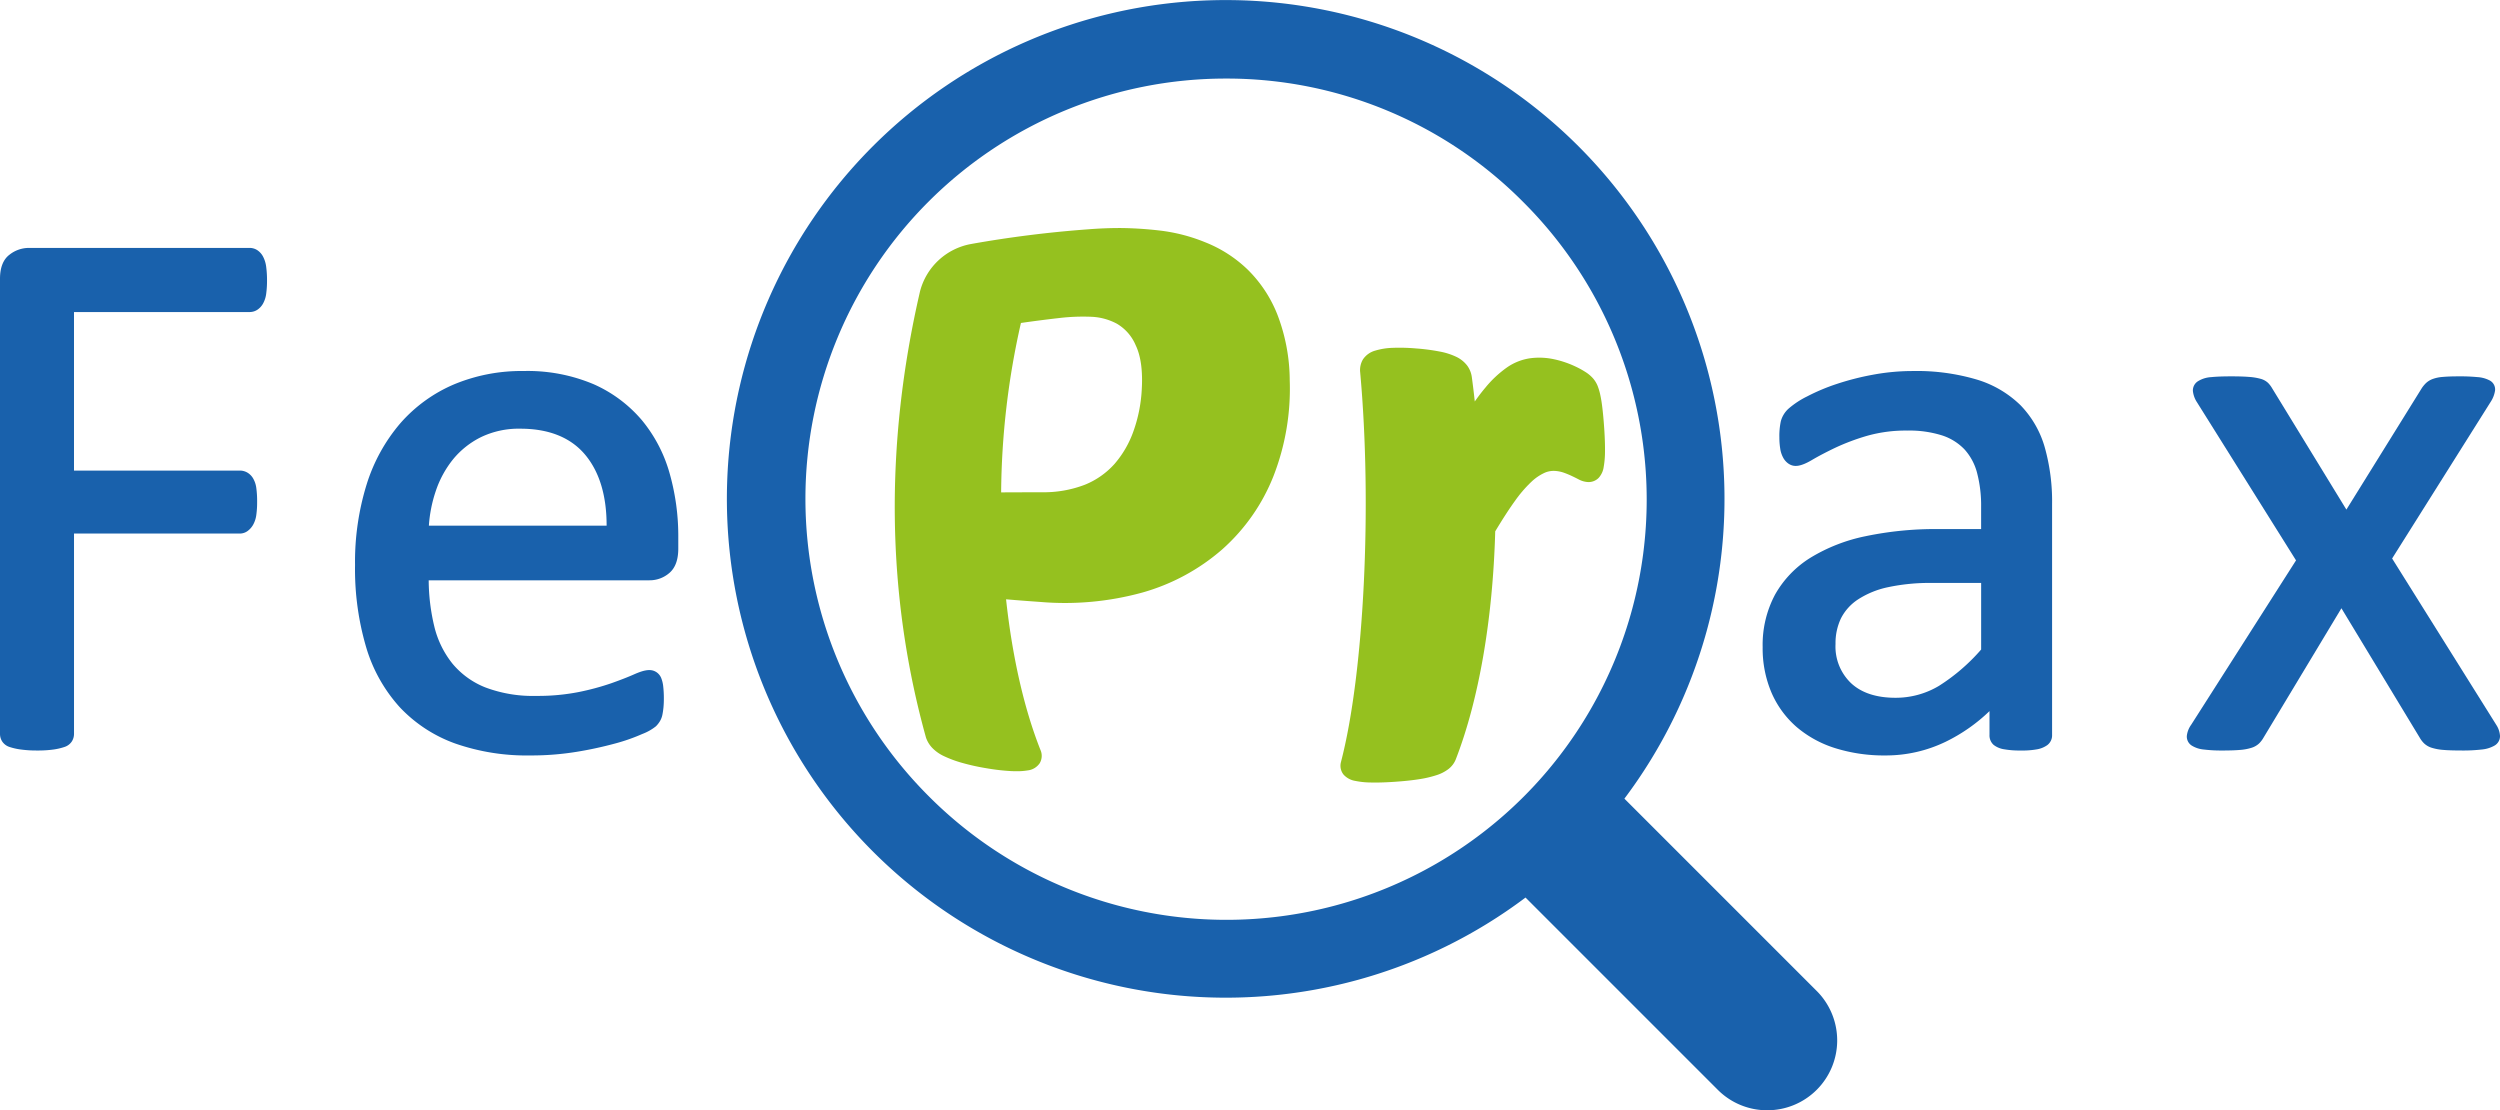
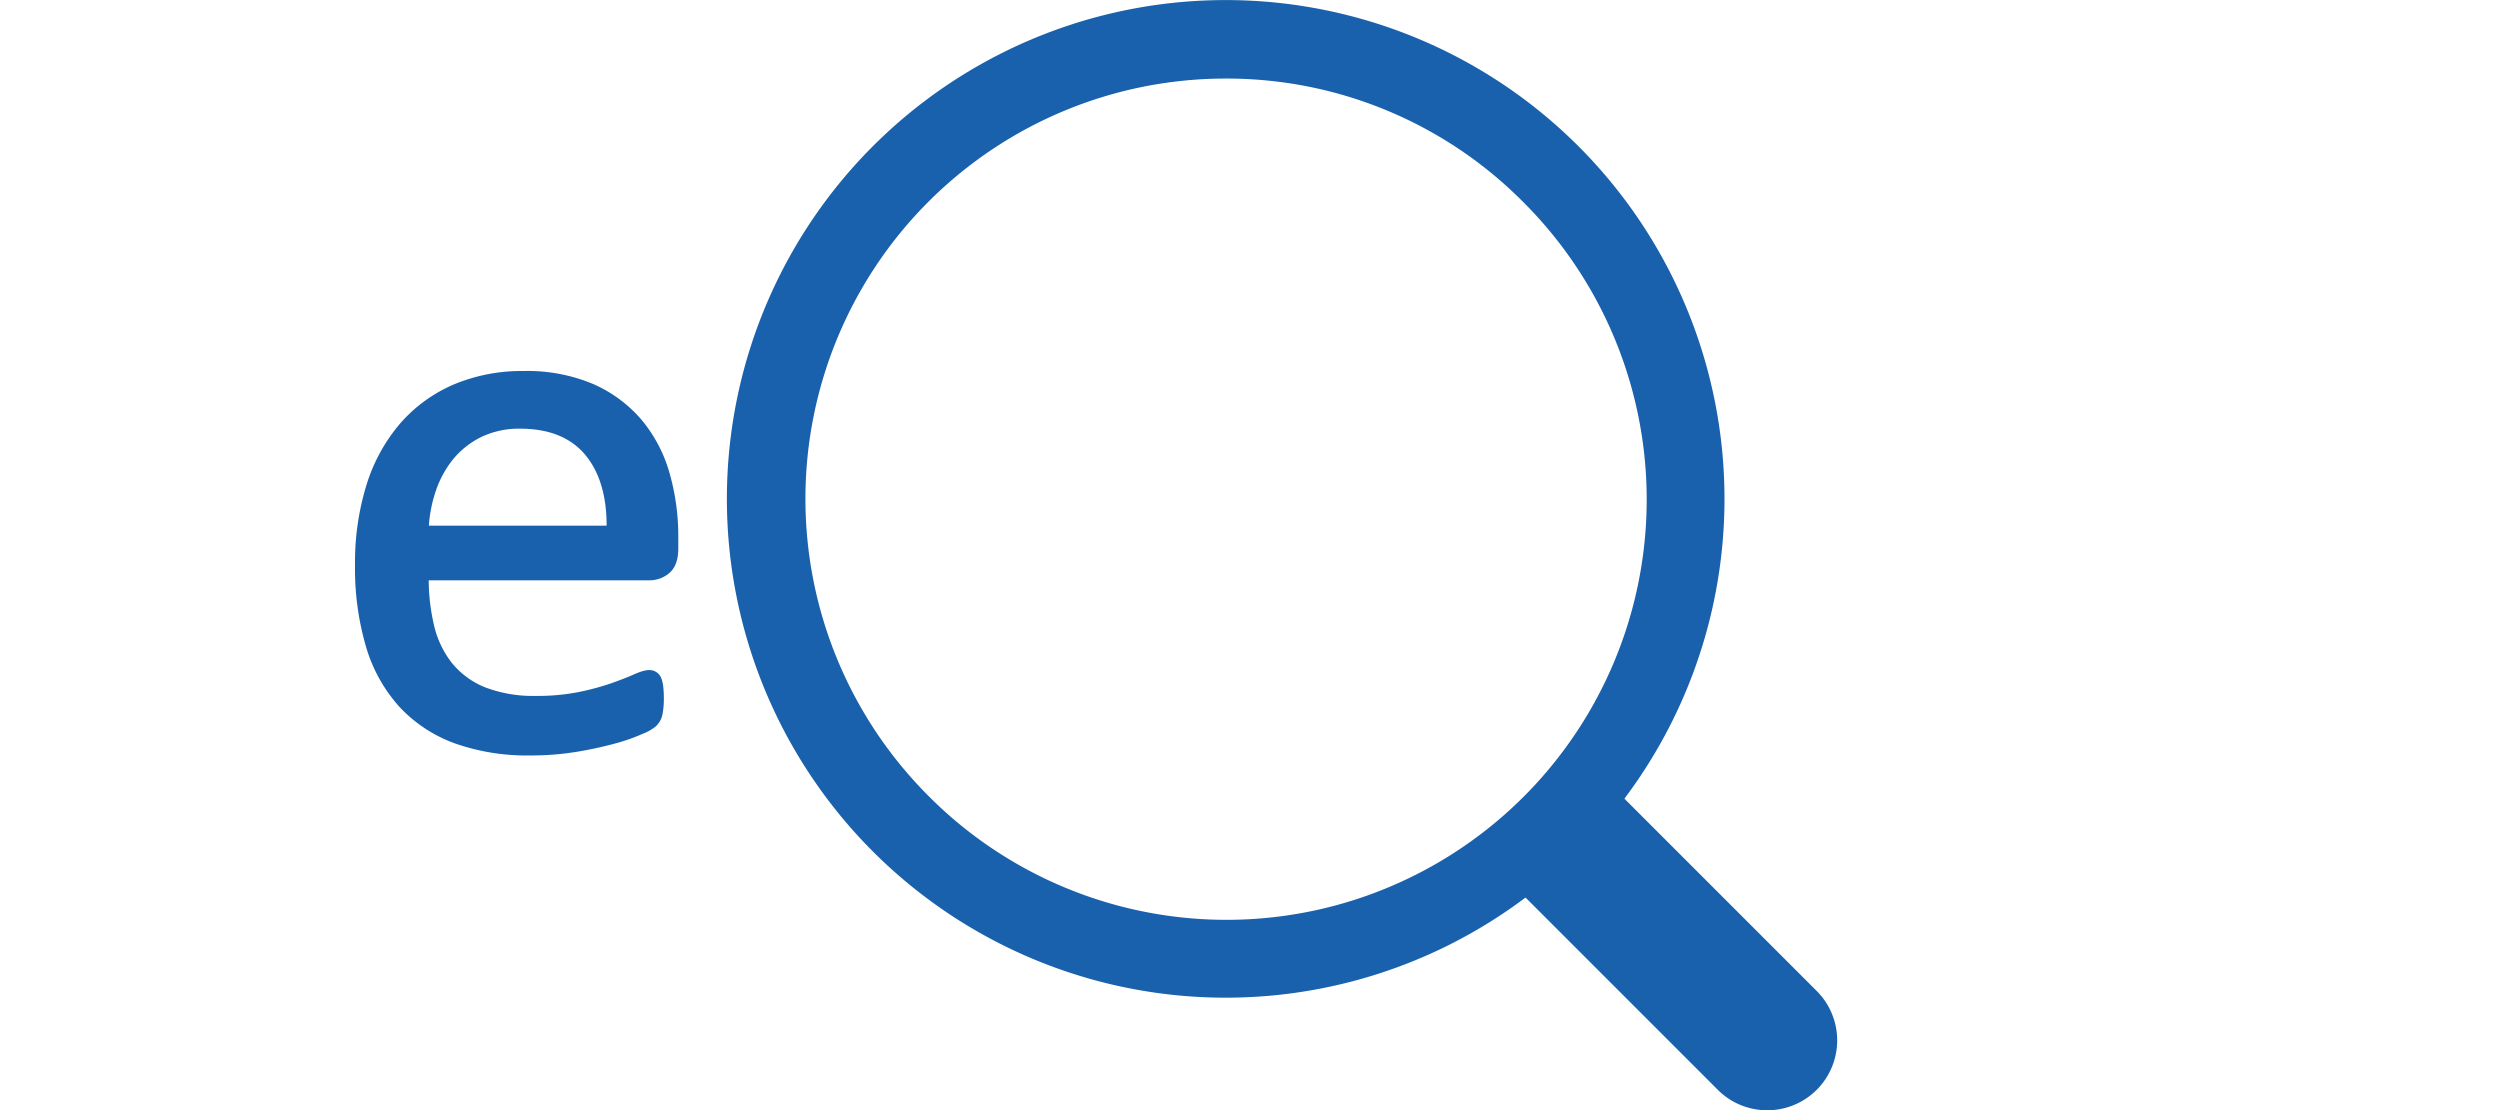
<svg xmlns="http://www.w3.org/2000/svg" width="204.008mm" height="90.602mm" viewBox="0 0 578.291 256.825">
  <g>
    <path d="M408.8,256.825A16.126,16.126,0,0,1,397.36,252.1l-44.482-44.483A115.391,115.391,0,0,1,201.932,33.8,115.391,115.391,0,0,1,375.75,184.742l44.482,44.482a16.165,16.165,0,0,1-11.436,27.6ZM283.521,18.173a97.213,97.213,0,0,0-68.74,165.952A97.213,97.213,0,1,0,352.261,46.646,96.572,96.572,0,0,0,283.521,18.173Z" fill="#1961ac" />
    <g>
-       <path d="M467.365,93.725a24.54,24.54,0,0,0-10.071-5.917,48.7,48.7,0,0,0-14.81-1.983,50.511,50.511,0,0,0-9.236.852,62.15,62.15,0,0,0-8.4,2.145,46.218,46.218,0,0,0-6.83,2.876,19.882,19.882,0,0,0-4.311,2.844,6.029,6.029,0,0,0-1.772,2.9,16.127,16.127,0,0,0-.336,3.707,16.317,16.317,0,0,0,.188,2.576,6.313,6.313,0,0,0,.687,2.132,3.953,3.953,0,0,0,1.24,1.4c1.218.812,2.669.782,5.5-.9,1.417-.837,3.195-1.769,5.284-2.77a50.7,50.7,0,0,1,7.325-2.757,32.811,32.811,0,0,1,9.338-1.232,25.156,25.156,0,0,1,8.11,1.131,12.5,12.5,0,0,1,5.174,3.249,12.951,12.951,0,0,1,2.891,5.432,29.773,29.773,0,0,1,.93,7.82v5.153h-9.9a78.819,78.819,0,0,0-16.826,1.649,39.643,39.643,0,0,0-12.8,5.012,23.737,23.737,0,0,0-8.159,8.532,24.679,24.679,0,0,0-2.85,12.086,26.134,26.134,0,0,0,2.063,10.6,22.188,22.188,0,0,0,5.8,7.912,25.523,25.523,0,0,0,8.961,4.9,37.923,37.923,0,0,0,11.6,1.674,31.769,31.769,0,0,0,13.926-3.176,39.539,39.539,0,0,0,10.123-7.082v5.479a2.931,2.931,0,0,0,.964,2.341,5.205,5.205,0,0,0,2.438,1.013,20.673,20.673,0,0,0,3.838.282,19.145,19.145,0,0,0,3.814-.286,5.853,5.853,0,0,0,2.323-.968,2.821,2.821,0,0,0,1.1-2.382V116.62a46.148,46.148,0,0,0-1.713-13.209A23.039,23.039,0,0,0,467.365,93.725Zm-20.486,41.122h11.392v15.4a44.248,44.248,0,0,1-9.75,8.4,19.462,19.462,0,0,1-10.08,2.76c-4.4,0-7.857-1.137-10.26-3.379a11.7,11.7,0,0,1-3.593-9.068,13.324,13.324,0,0,1,1.26-5.931,11.433,11.433,0,0,1,3.928-4.361,20.5,20.5,0,0,1,6.955-2.84A46.021,46.021,0,0,1,446.879,134.847Z" fill="#1961ac" />
-       <path d="M577.456,167.716l-.02-.034-24.1-38.493,22.792-36.224a6.551,6.551,0,0,0,1.017-2.614,2.338,2.338,0,0,0-1.178-2.314,6.922,6.922,0,0,0-2.83-.8,41.594,41.594,0,0,0-4.282-.181c-1.607,0-2.9.046-3.833.136a8.515,8.515,0,0,0-2.394.511,4.6,4.6,0,0,0-1.512.964,7.339,7.339,0,0,0-.933,1.146l-17.426,28.066L525.6,89.844a6.086,6.086,0,0,0-.954-1.266,4.04,4.04,0,0,0-1.737-.953,13.35,13.35,0,0,0-2.619-.434c-1.049-.089-2.452-.135-4.172-.135-1.9,0-3.457.06-4.629.18a6.511,6.511,0,0,0-3.011.917,2.52,2.52,0,0,0-1.225,2.285,5.873,5.873,0,0,0,.9,2.543l22.956,36.642L506.84,167.672a5.407,5.407,0,0,0-.991,2.551,2.472,2.472,0,0,0,1.124,2.233,6.348,6.348,0,0,0,2.817.922,33.679,33.679,0,0,0,4.308.228c1.661,0,3.021-.045,4.043-.135a11.679,11.679,0,0,0,2.645-.488,4.447,4.447,0,0,0,1.8-1.032,6.106,6.106,0,0,0,.984-1.29L541.609,140.7l18.114,29.937a6.065,6.065,0,0,0,1,1.31,4.506,4.506,0,0,0,1.8,1.033,11.824,11.824,0,0,0,2.691.488c1.049.09,2.481.135,4.261.135a37.577,37.577,0,0,0,4.565-.227,7.308,7.308,0,0,0,2.956-.894,2.533,2.533,0,0,0,1.3-2.208A5.3,5.3,0,0,0,577.456,167.716Z" fill="#1961ac" />
-       <path d="M60.848,59.355a4.017,4.017,0,0,0-1.363-1.508,3.245,3.245,0,0,0-1.708-.5H6.625A7.231,7.231,0,0,0,2.2,58.914C.739,60.018,0,61.9,0,64.5V169.794A3.225,3.225,0,0,0,.5,171.5a3.207,3.207,0,0,0,1.752,1.3,14.06,14.06,0,0,0,2.561.573,26.425,26.425,0,0,0,3.748.23,26.183,26.183,0,0,0,3.845-.231,14.149,14.149,0,0,0,2.462-.572,3.2,3.2,0,0,0,1.752-1.3,3.236,3.236,0,0,0,.5-1.709V123.421H55.492a3.051,3.051,0,0,0,1.756-.573,4.556,4.556,0,0,0,1.3-1.457,6.331,6.331,0,0,0,.743-2.3,20.912,20.912,0,0,0,.186-3,22.451,22.451,0,0,0-.186-3.18,5.9,5.9,0,0,0-.757-2.273,3.785,3.785,0,0,0-1.385-1.361,3.479,3.479,0,0,0-1.66-.426H17.117V72.181h40.66a3.23,3.23,0,0,0,1.709-.5,4.084,4.084,0,0,0,1.35-1.444A6.35,6.35,0,0,0,61.58,67.9a21.951,21.951,0,0,0,.186-3.042,22.863,22.863,0,0,0-.186-3.082A6.883,6.883,0,0,0,60.848,59.355Z" fill="#1961ac" />
      <path d="M148.492,97.215A31.126,31.126,0,0,0,137.373,88.9a39.223,39.223,0,0,0-16.279-3.078,40.514,40.514,0,0,0-16.128,3.114A34.363,34.363,0,0,0,92.612,97.9a40,40,0,0,0-7.8,14.15,60.493,60.493,0,0,0-2.686,18.634,63.94,63.94,0,0,0,2.595,19.109A35.708,35.708,0,0,0,92.5,163.621a32.835,32.835,0,0,0,12.731,8.341,50.232,50.232,0,0,0,17.443,2.787,65.105,65.105,0,0,0,10.757-.849,87.106,87.106,0,0,0,8.847-1.913,42.672,42.672,0,0,0,6.3-2.209A11.552,11.552,0,0,0,151.728,168a6.094,6.094,0,0,0,.948-1.214,4.822,4.822,0,0,0,.555-1.494c.094-.469.173-1,.235-1.588a20.775,20.775,0,0,0,.093-2.08,24.06,24.06,0,0,0-.14-2.8,7.3,7.3,0,0,0-.473-1.991,2.97,2.97,0,0,0-1.134-1.371c-1.174-.745-2.58-.61-5.18.546-1.369.608-3.128,1.294-5.228,2.037a59.06,59.06,0,0,1-7.509,2.029,48.79,48.79,0,0,1-9.864.9,31.185,31.185,0,0,1-11.721-1.948,18.963,18.963,0,0,1-7.642-5.508,21.976,21.976,0,0,1-4.22-8.663,46.956,46.956,0,0,1-1.286-10.622h51.085a6.935,6.935,0,0,0,4.574-1.685c1.378-1.161,2.077-3.06,2.077-5.643v-2.636a53.178,53.178,0,0,0-2.017-14.826A33.484,33.484,0,0,0,148.492,97.215Zm-28.141,1.948c6.67,0,11.75,2.066,15.1,6.139,3.24,3.943,4.877,9.421,4.869,16.295H99.208a31.387,31.387,0,0,1,1.573-7.951,23.6,23.6,0,0,1,4.072-7.465,19.55,19.55,0,0,1,6.481-5.1A20.112,20.112,0,0,1,120.351,99.163Z" fill="#1961ac" />
    </g>
    <g>
-       <path d="M288.543,62.3a30.082,30.082,0,0,0-9.823-6.284,40.033,40.033,0,0,0-10.554-2.7,84.852,84.852,0,0,0-8.708-.568c-2.528-.012-5.15.089-7.811.3a263.578,263.578,0,0,0-27.054,3.4,14.938,14.938,0,0,0-11.769,10.923c-.009.033-.017.066-.024.1-8.207,35.542-7.743,70.224,1.377,103.08.009.034.019.067.03.1a6.5,6.5,0,0,0,1.454,2.363,9.163,9.163,0,0,0,2.735,1.914,26.322,26.322,0,0,0,4.009,1.494,50.037,50.037,0,0,0,5.821,1.292,47.65,47.65,0,0,0,5.748.658c.417.017.808.026,1.177.026a14.513,14.513,0,0,0,2.511-.183,3.9,3.9,0,0,0,2.85-1.689,3.354,3.354,0,0,0,.152-3.078c-3.767-9.509-6.5-21.5-7.944-34.818,2.543.217,5.183.42,7.88.606a67.444,67.444,0,0,0,23.725-2.192,47.846,47.846,0,0,0,18.4-9.966,44.585,44.585,0,0,0,11.851-16.945,55.7,55.7,0,0,0,3.759-22.2,42.9,42.9,0,0,0-2.83-15.1A30.043,30.043,0,0,0,288.543,62.3ZM264.1,90.243h0a33.878,33.878,0,0,1-1.916,9.515,23.5,23.5,0,0,1-4.366,7.544,18.524,18.524,0,0,1-6.847,4.817,26.526,26.526,0,0,1-10.135,1.743c-3.2.011-6.288.022-9.255.034a182.184,182.184,0,0,1,4.577-39.186c2.9-.421,5.933-.812,9.025-1.163a46.7,46.7,0,0,1,7.224-.272,13.637,13.637,0,0,1,5.954,1.613,10.459,10.459,0,0,1,4.338,4.963C263.9,82.341,264.373,85.838,264.1,90.243Z" fill="#95c11f" />
-       <path d="M371.09,99.223c-.129-1.945-.292-3.723-.471-5.144a29.025,29.025,0,0,0-.519-3.056,13.393,13.393,0,0,0-.565-1.814,6.376,6.376,0,0,0-.992-1.628,8.013,8.013,0,0,0-1.815-1.54,19.559,19.559,0,0,0-2.434-1.324,22.689,22.689,0,0,0-2.7-1.053,22.457,22.457,0,0,0-2.479-.636,16.04,16.04,0,0,0-5.177-.155,12.522,12.522,0,0,0-5.3,2.086,25.232,25.232,0,0,0-5.06,4.727c-.776.916-1.586,1.972-2.439,3.185-.2-1.9-.43-3.781-.68-5.628a5.8,5.8,0,0,0-1.107-2.719,6.983,6.983,0,0,0-2.483-1.981,15.412,15.412,0,0,0-3.8-1.216,46.354,46.354,0,0,0-5.577-.731,43.481,43.481,0,0,0-5.478-.131,15.44,15.44,0,0,0-3.9.639,5.012,5.012,0,0,0-2.834,2.024,4.806,4.806,0,0,0-.647,2.994c2.8,30.907.892,69.647-4.438,90.12a3.283,3.283,0,0,0,.6,2.945,4.636,4.636,0,0,0,2.678,1.443,18.626,18.626,0,0,0,3.64.375q.453.012.95.012c1.3,0,2.832-.059,4.56-.174,2.192-.149,4.094-.35,5.652-.6a25.031,25.031,0,0,0,3.967-.92,9.08,9.08,0,0,0,2.823-1.441,5.331,5.331,0,0,0,1.674-2.212c5.345-13.759,8.582-32.478,9.13-52.761,1.786-2.961,3.285-5.271,4.577-7.051a29.1,29.1,0,0,1,3.8-4.417,11.252,11.252,0,0,1,3.025-2.065,5.167,5.167,0,0,1,2.429-.442,7.493,7.493,0,0,1,2.015.4c.685.246,1.313.505,1.869.769q.876.415,1.544.765a5.2,5.2,0,0,0,2.02.627,3.27,3.27,0,0,0,2.629-.934A4.706,4.706,0,0,0,370.962,108a20.616,20.616,0,0,0,.3-3.457C371.282,103.056,371.227,101.266,371.09,99.223Z" fill="#95c11f" />
-     </g>
+       </g>
  </g>
</svg>